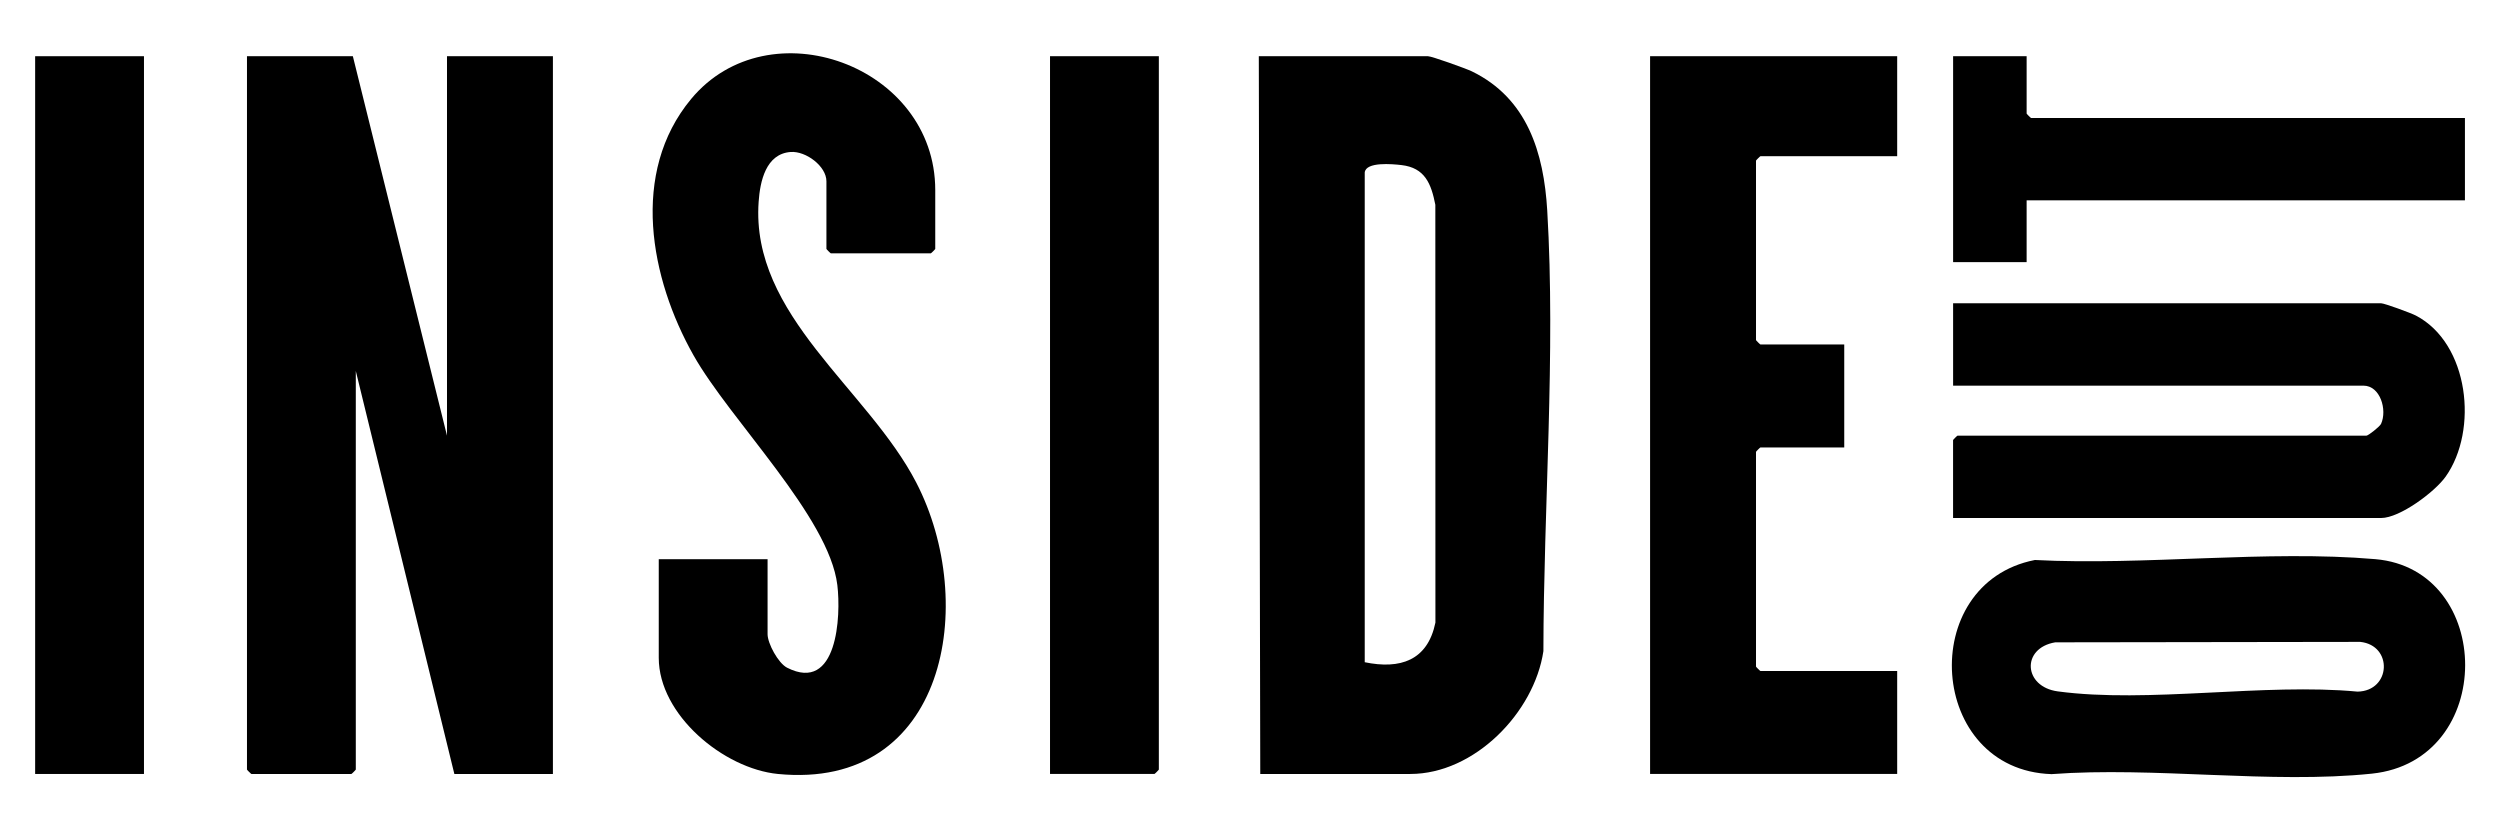
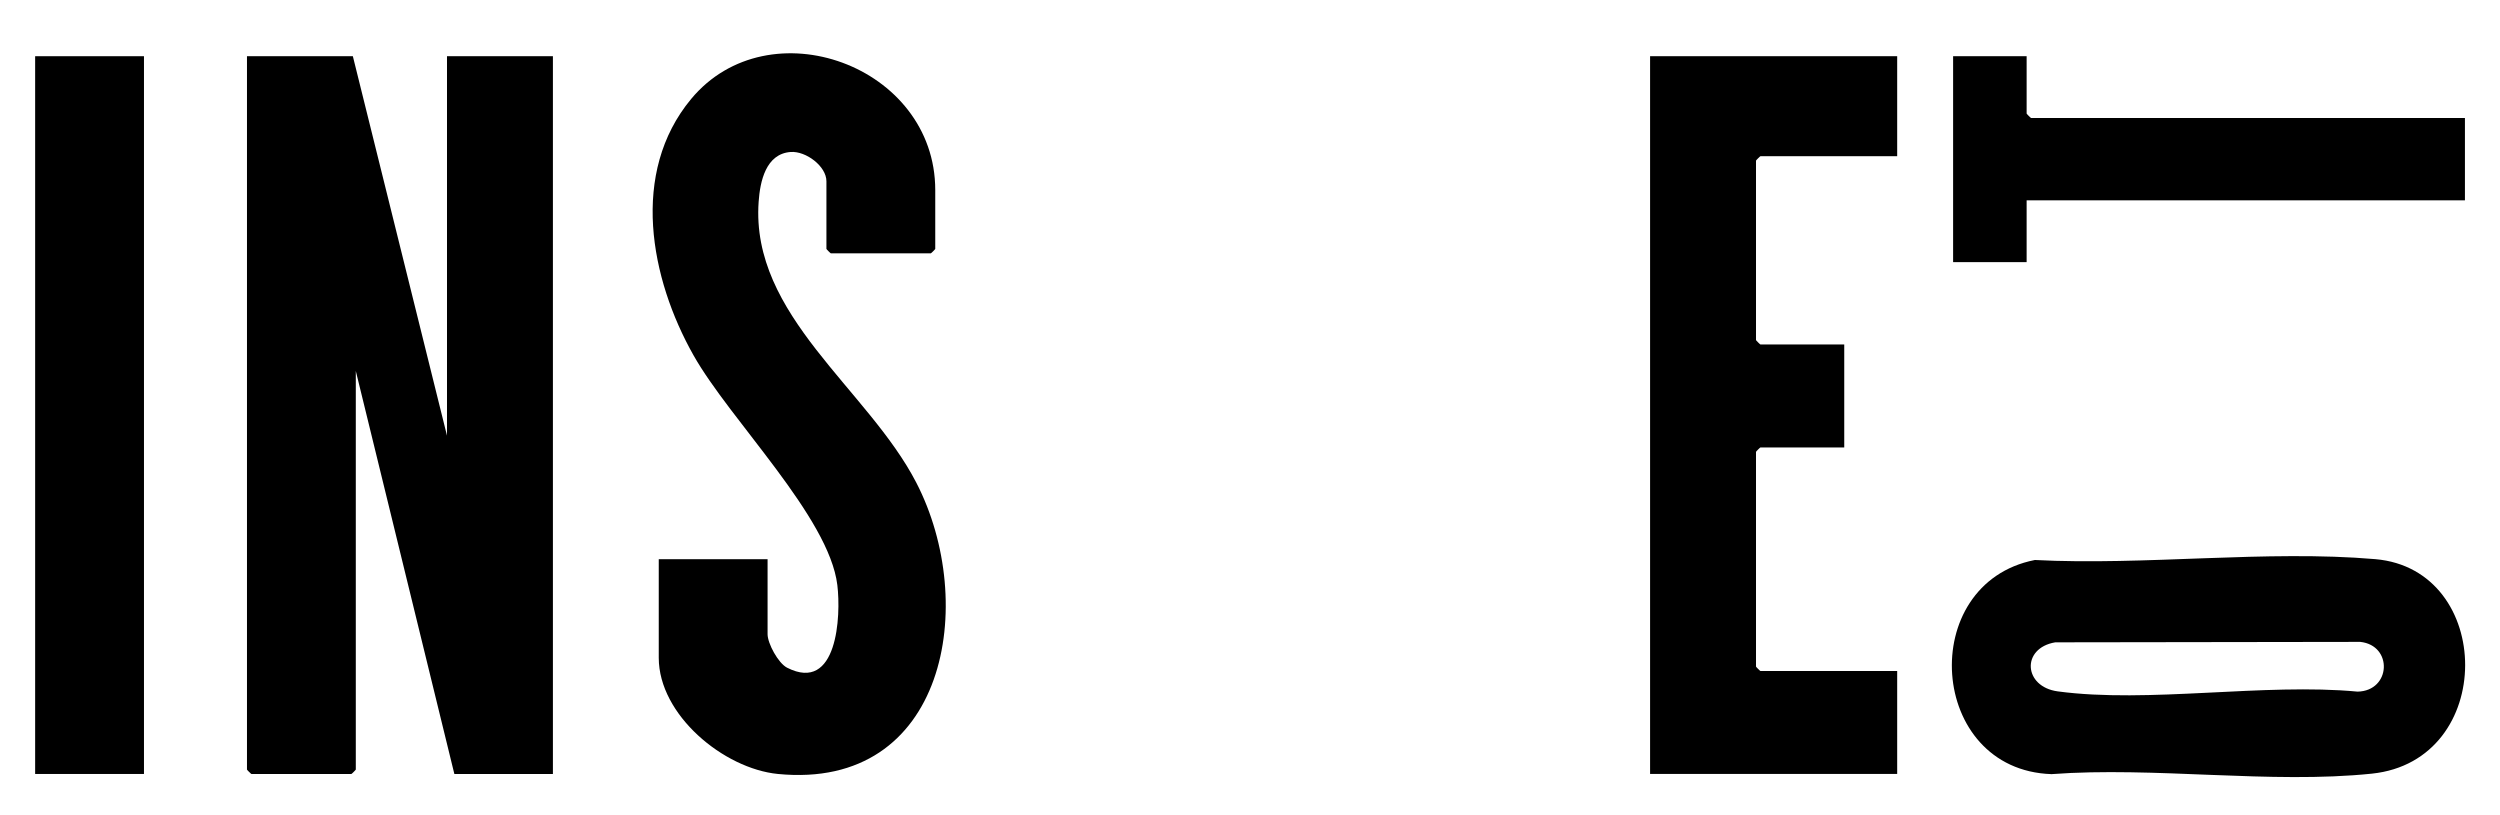
<svg xmlns="http://www.w3.org/2000/svg" viewBox="0 0 618.18 201.44" data-name="Layer 1" id="Layer_1">
  <path d="M87.25,13.9l23.28,93.83V13.9h26.19v177.48h-24.37l-24.37-99.65v98.56c0,.08-1.01,1.09-1.09,1.09h-24.73c-.08,0-1.09-1.01-1.09-1.09V13.9h26.19Z" />
-   <path d="M311.28,13.9h41.82c.92,0,9.44,3.06,10.82,3.73,13.75,6.67,17.82,20.13,18.67,34.43,2.1,35.28-.9,73.55-.95,108.95-2.27,15.2-17.06,30.37-32.91,30.37h-37.1l-.36-177.48ZM337.46,163.75c8.74,1.8,15.53-.37,17.48-9.8l-.02-103.31c-1.03-5.23-2.58-9.15-8.37-9.82-2.26-.26-8.78-.87-9.09,1.82v121.11Z" />
  <path d="M162.89,138.28h26.91v18.55c0,2.24,2.61,7.14,4.82,8.27,12.47,6.35,13.36-12.79,12.43-20.43-2.04-16.85-26.5-40.76-35.56-56.81-10.71-18.96-15.76-45.12-.59-63.39,19.21-23.13,60.36-8.32,60.36,22.53v14.55c0,.08-1.01,1.09-1.09,1.09h-24.73c-.08,0-1.09-1.01-1.09-1.09v-16.73c0-3.71-5.06-7.51-8.84-7.24-6.17.45-7.57,7.31-7.92,12.3-2.01,28.15,26.98,46.26,38.98,69.46,15.4,29.79,7.48,76.13-34.21,72.04-13.44-1.32-29.47-14.61-29.47-28.73v-24.37Z" />
  <path d="M469.12,13.9v24.73h-33.82c-.08,0-1.09,1.01-1.09,1.09v44.37c0,.08,1.01,1.09,1.09,1.09h20.73v25.46h-20.73c-.08,0-1.09,1.01-1.09,1.09v53.1c0,.08,1.01,1.09,1.09,1.09h33.82v25.46h-61.1V13.9h61.1Z" />
  <path d="M503.13,138.47c27.16,1.41,57.41-2.52,84.21-.21,29.48,2.53,30.06,49.81-.84,53.04-24.94,2.6-53.86-1.78-79.22.12-30.6-1.01-33.52-47.14-4.15-52.94ZM508.21,158.83c-8.46,1.42-7.88,10.99.62,12.13,22.4,3.01,51.06-2.12,74.13.06,8.3-.17,8.79-11.44.66-12.3l-75.41.11Z" />
-   <path d="M482.94,128.1v-19.28c0-.08,1.01-1.09,1.09-1.09h101.11c.46,0,3.33-2.26,3.63-2.92,1.57-3.46-.2-9.45-4.35-9.45h-101.47v-20.37h105.83c.82,0,7.44,2.43,8.6,3.04,13.16,6.88,15.51,28.34,7.36,39.83-2.68,3.78-11.33,10.23-15.96,10.23h-105.83Z" />
  <rect height="177.48" width="26.91" y="13.9" x="8.69" />
-   <path d="M286.55,13.9v176.39c0,.08-1.01,1.09-1.09,1.09h-25.82V13.9h26.91Z" />
  <path d="M501.13,13.9v14.18c0,.08,1.01,1.09,1.09,1.09h107.29v20.37h-108.38v15.28h-18.18V13.9h18.18Z" />
</svg>